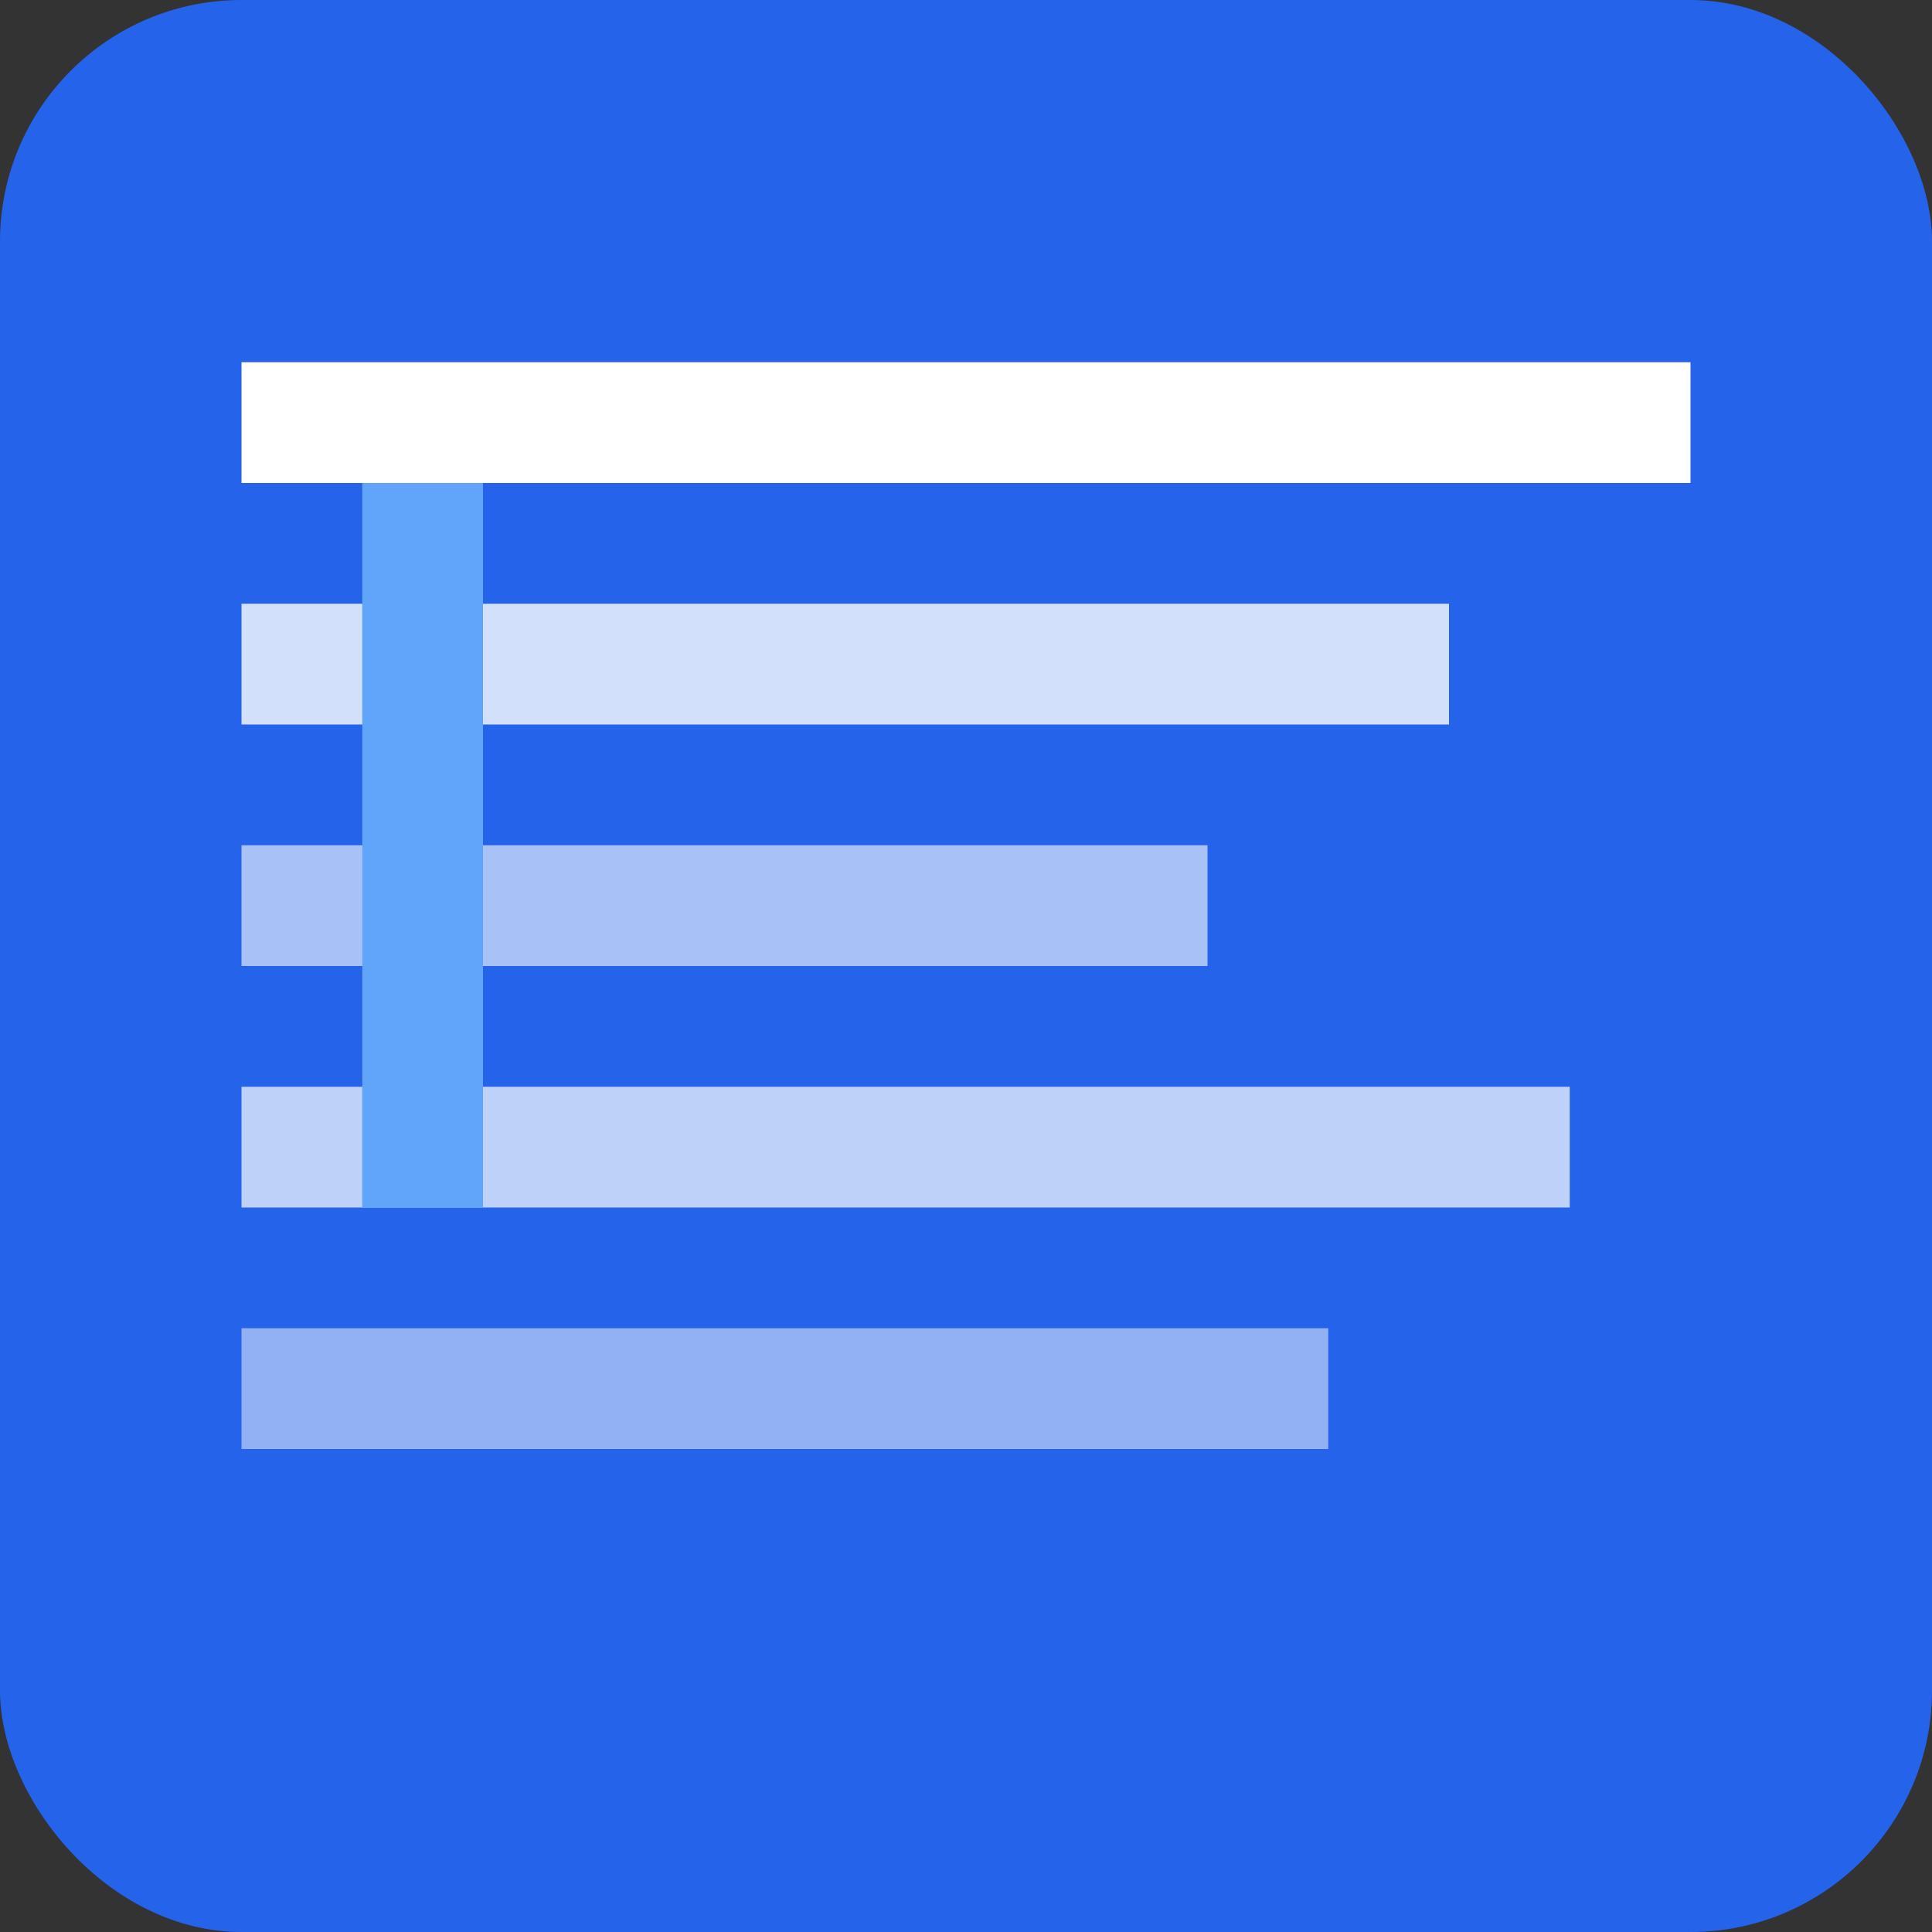
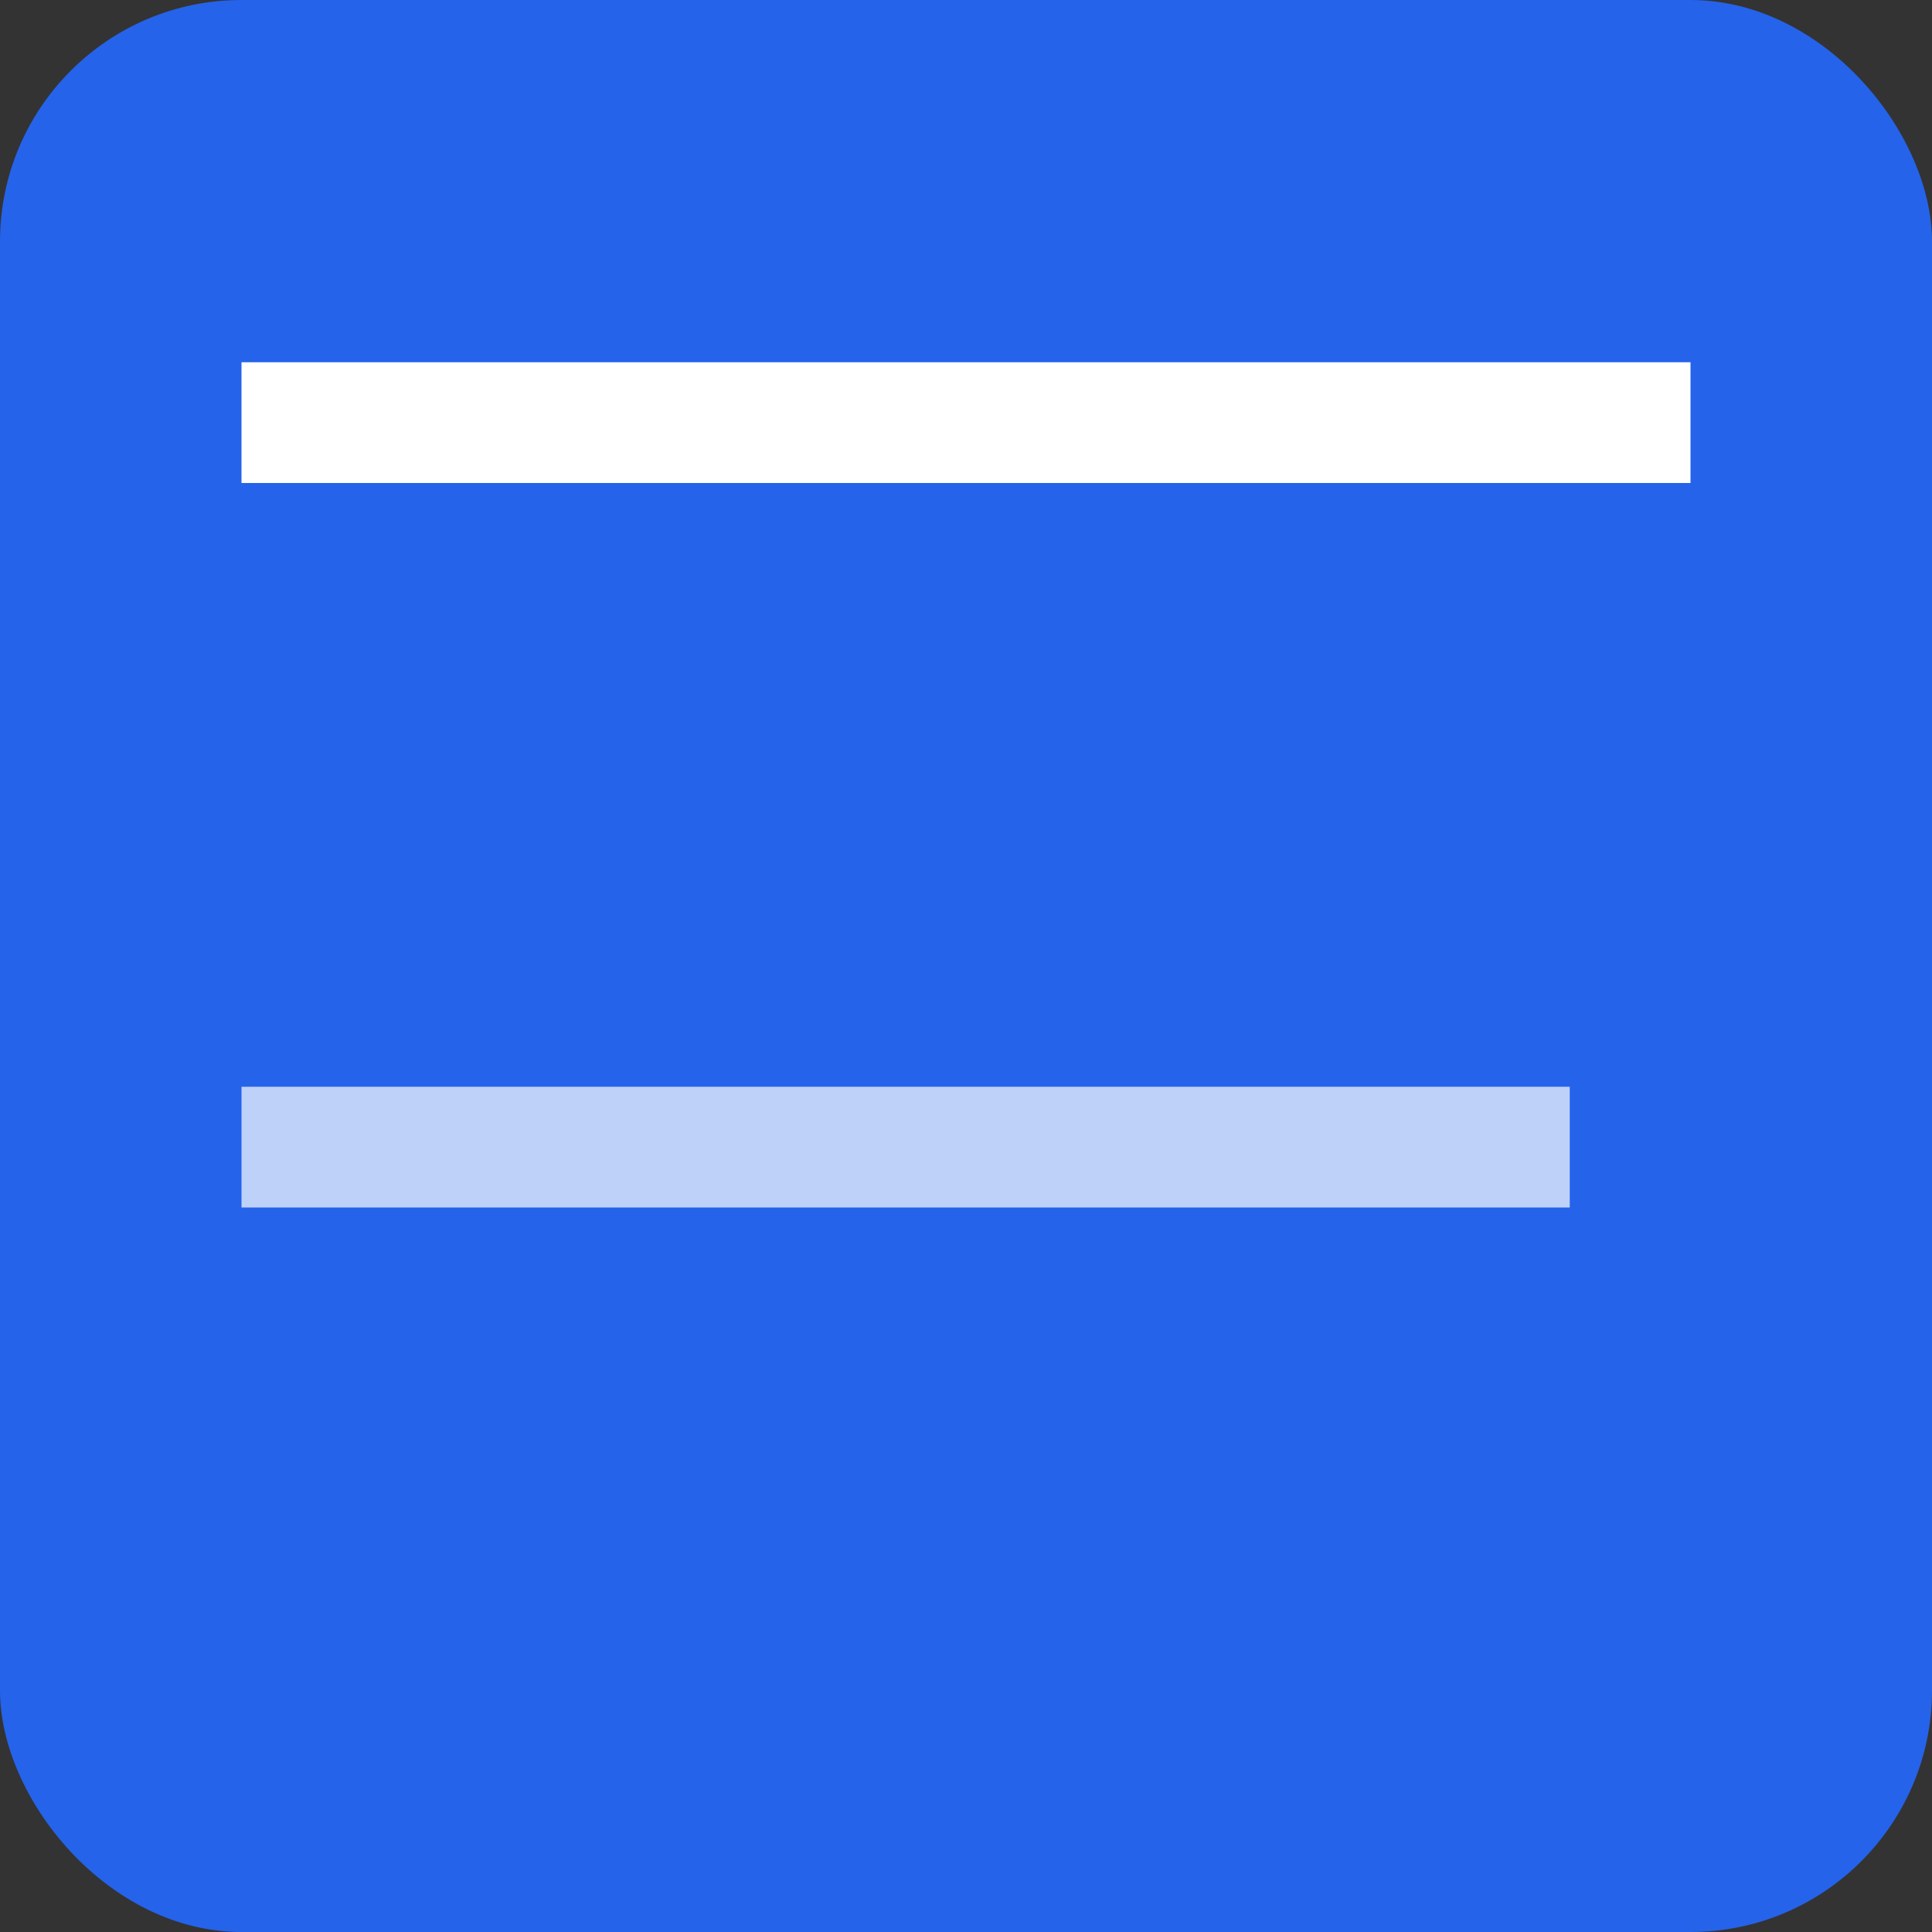
<svg xmlns="http://www.w3.org/2000/svg" viewBox="0 0 32 32" width="32" height="32">
  <rect x="0" y="0" width="32" height="32" fill="#333333" stroke="none" />
  <rect width="32" height="32" fill="#2563eb" rx="4" />
  <rect x="4" y="6" width="24" height="2" fill="white" />
-   <rect x="4" y="10" width="20" height="2" fill="white" opacity="0.8" />
-   <rect x="4" y="14" width="16" height="2" fill="white" opacity="0.6" />
  <rect x="4" y="18" width="22" height="2" fill="white" opacity="0.7" />
-   <rect x="4" y="22" width="18" height="2" fill="white" opacity="0.5" />
-   <rect x="6" y="8" width="2" height="12" fill="#60a5fa" />
</svg>